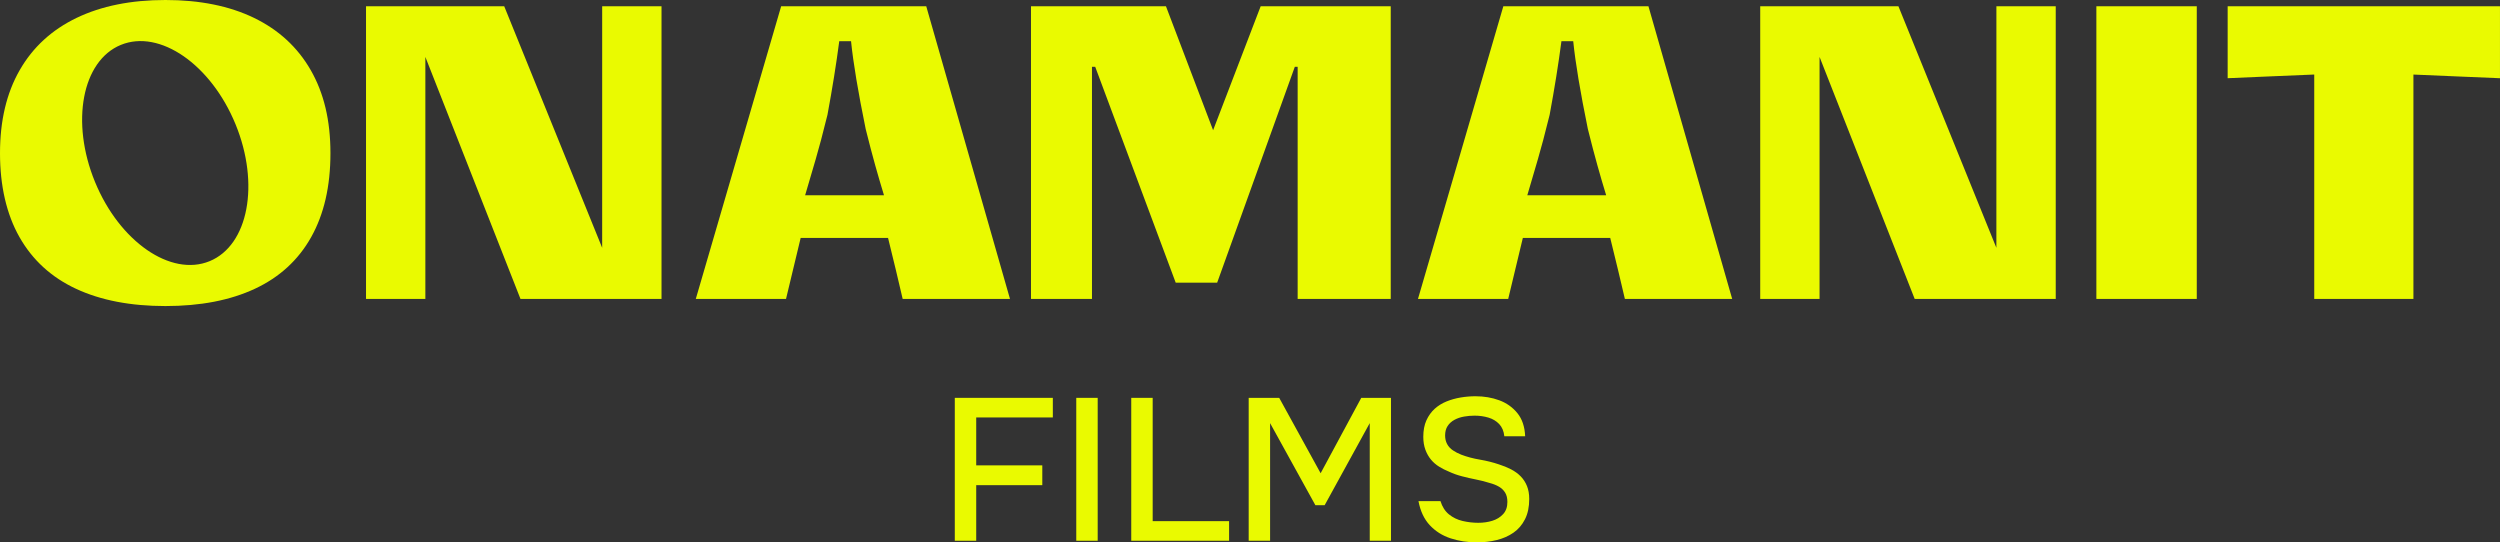
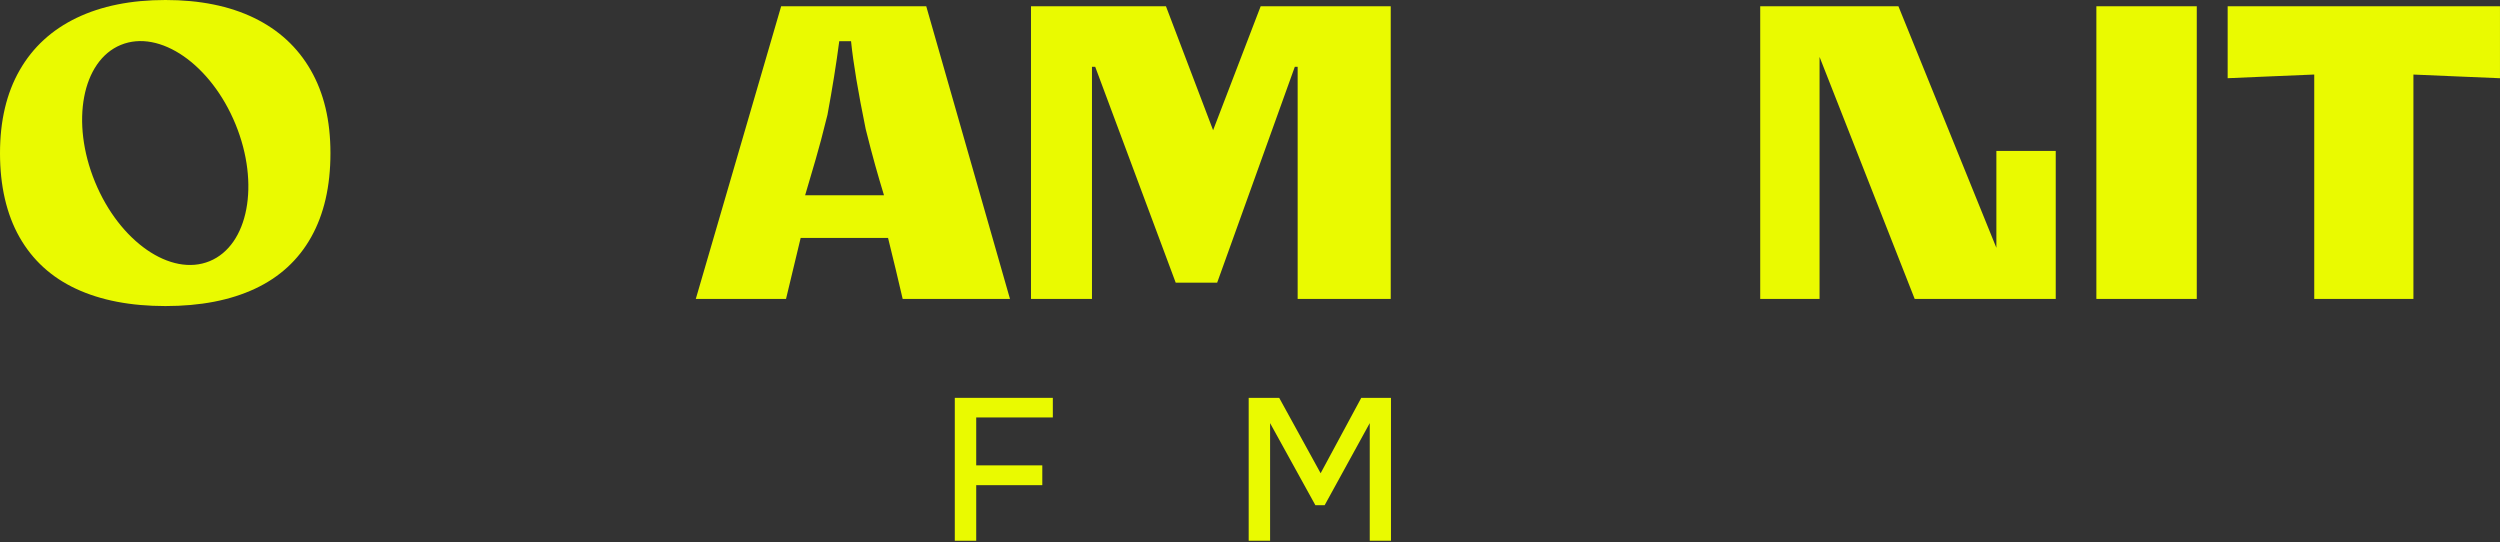
<svg xmlns="http://www.w3.org/2000/svg" id="Layer_2" data-name="Layer 2" viewBox="0 0 1349.32 292.74">
  <rect x="0" y="0" width="1349.32" height="292.74" fill="#333333" stroke="none" />
  <defs>
    <style> .cls-1 { fill: #eafa00; } </style>
  </defs>
  <g id="Layer_1-2" data-name="Layer 1">
    <g>
      <path class="cls-1" d="M515.33,291.86v-77.13h52.91v10.58h-41.35v25.86h35.67v10.69h-35.67v30h-11.56Z" />
-       <path class="cls-1" d="M580.89,291.86v-77.13h11.56v77.13h-11.56Z" />
-       <path class="cls-1" d="M610.57,291.86v-77.13h11.56v66.55h41.24v10.58h-52.8Z" />
      <path class="cls-1" d="M673.95,291.86v-77.13h16.47l22.36,40.69,21.93-40.69h16.04v77.13h-11.46v-63.49l-24.33,44.29h-5.02l-24.44-44.29v63.49h-11.56Z" />
-       <path class="cls-1" d="M797.12,292.74c-5.02,0-9.75-.73-14.18-2.18-4.44-1.45-8.18-3.82-11.24-7.09-3.06-3.27-5.09-7.6-6.11-12.98h11.89c.94,3.06,2.47,5.44,4.58,7.15,2.11,1.71,4.56,2.89,7.36,3.55,2.8.65,5.62.98,8.45.98,2.69,0,5.22-.36,7.58-1.09,2.36-.73,4.31-1.93,5.84-3.6,1.53-1.67,2.29-3.85,2.29-6.55,0-2.04-.4-3.71-1.2-5.02-.8-1.31-1.91-2.38-3.33-3.22-1.42-.83-3.11-1.51-5.07-2.02-2.26-.73-4.67-1.34-7.25-1.85-2.58-.51-5.13-1.09-7.64-1.75-2.51-.65-4.86-1.49-7.04-2.51-1.82-.73-3.58-1.62-5.29-2.67-1.71-1.05-3.18-2.33-4.42-3.82-1.24-1.49-2.24-3.25-3-5.29-.76-2.04-1.15-4.36-1.15-6.98,0-3.49.56-6.47,1.69-8.95,1.13-2.47,2.62-4.54,4.47-6.22,1.85-1.67,4-3,6.44-3.98,2.44-.98,5-1.69,7.69-2.13,2.69-.44,5.31-.65,7.86-.65,4.65,0,8.95.73,12.87,2.18,3.93,1.46,7.18,3.76,9.76,6.93,2.58,3.16,3.98,7.33,4.2,12.49h-11.24c-.29-2.76-1.22-4.96-2.78-6.6-1.56-1.64-3.51-2.8-5.84-3.49-2.33-.69-4.8-1.04-7.42-1.04-1.89,0-3.78.16-5.67.49-1.89.33-3.62.91-5.18,1.75-1.56.84-2.8,1.95-3.71,3.33-.91,1.38-1.36,3.09-1.36,5.13,0,1.75.36,3.29,1.09,4.64.73,1.35,1.76,2.47,3.11,3.38,1.34.91,2.85,1.69,4.53,2.35,3.06,1.16,6.4,2.06,10.04,2.67,3.64.62,7.05,1.47,10.26,2.56,2.33.73,4.51,1.62,6.55,2.67,2.04,1.06,3.78,2.33,5.24,3.82,1.45,1.49,2.58,3.24,3.38,5.24.8,2,1.2,4.31,1.2,6.93,0,4.29-.76,7.95-2.29,10.96-1.53,3.02-3.6,5.44-6.22,7.25-2.62,1.82-5.64,3.15-9.06,3.98-3.42.83-6.98,1.25-10.69,1.25Z" />
    </g>
    <g>
-       <path class="cls-1" d="M325.01,81.48v52.27L272.14,3.38h-74.59v157.96h32.03V30.73l51.34,130.61h76.12V3.38h-32.03v78.1Z" />
      <path class="cls-1" d="M421.61,3.38l-46.07,157.96h48.7l7.9-32.91h47.17c1.31,5.41,2.7,11.12,4.17,17.11.73,3.07,1.35,5.7,1.86,7.9.51,2.19,1.13,4.83,1.86,7.9h57.92L499.92,3.38h-78.32ZM434.55,105.39c2.05-7.02,3.95-13.49,5.7-19.42,1.75-5.92,3.87-13.93,6.36-24.02,2.63-14.18,4.75-27.42,6.36-39.71h6.36c1.17,11.56,3.8,27.35,7.9,47.39,1.9,7.61,3.62,14.15,5.16,19.64,1.54,5.48,3.11,10.86,4.72,16.12h-42.56Z" />
      <path class="cls-1" d="M654.75,70.29l-25.45-66.91h-72.84v157.96h32.91V36.07h1.75l43.44,116.49h22.38l41.9-116.49h1.54v125.27h50.24V3.38h-70.2l-25.67,66.91Z" />
-       <path class="cls-1" d="M811.39,3.38l-46.07,157.96h48.7l7.9-32.91h47.17c1.32,5.41,2.71,11.12,4.17,17.11.73,3.07,1.35,5.7,1.87,7.9.51,2.19,1.13,4.83,1.86,7.9h57.92L889.71,3.38h-78.32ZM824.33,105.39c2.05-7.02,3.95-13.49,5.7-19.42,1.75-5.92,3.87-13.93,6.36-24.02,2.63-14.18,4.75-27.42,6.36-39.71h6.36c1.17,11.56,3.8,27.35,7.9,47.39,1.9,7.61,3.62,14.15,5.16,19.64,1.53,5.48,3.1,10.86,4.72,16.12h-42.56Z" />
-       <path class="cls-1" d="M1077.5,81.48v52.27L1024.63,3.38h-74.59v157.96h32.03V30.73l51.34,130.61h76.13V3.38h-32.03v78.1Z" />
+       <path class="cls-1" d="M1077.5,81.48v52.27L1024.63,3.38h-74.59v157.96h32.03V30.73l51.34,130.61h76.13V3.38v78.1Z" />
      <rect class="cls-1" x="1131.47" y="3.38" width="54.19" height="157.96" />
      <path class="cls-1" d="M1202.33,3.38v38.83c10.24-.44,17.91-.77,23.03-.99,5.12-.22,13.02-.55,23.7-.99v121.1h53.53V40.24c10.24.44,17.95.77,23.14.99,5.19.22,13.05.55,23.58.99V3.38h-146.99Z" />
      <path class="cls-1" d="M137.11,9.65C123.8,3.22,107.86,0,89.29,0s-34.55,3.22-47.94,9.65c-13.38,6.44-23.62,15.83-30.71,28.19C3.54,50.2,0,65.16,0,82.71s3.51,32.95,10.53,45.3c7.02,12.36,17.18,21.65,30.5,27.86,13.31,6.21,29.4,9.32,48.26,9.32s34.95-3.11,48.26-9.32c13.31-6.22,23.44-15.5,30.38-27.86,6.94-12.36,10.42-27.46,10.42-45.3s-3.55-32.5-10.64-44.86c-7.1-12.36-17.3-21.75-30.6-28.19ZM113.14,140.96c-20.94,8.6-48.65-10.56-61.88-42.8-13.23-32.23-6.98-65.33,13.97-73.93s48.65,10.56,61.88,42.8c13.23,32.23,6.98,65.33-13.97,73.93Z" />
    </g>
  </g>
</svg>